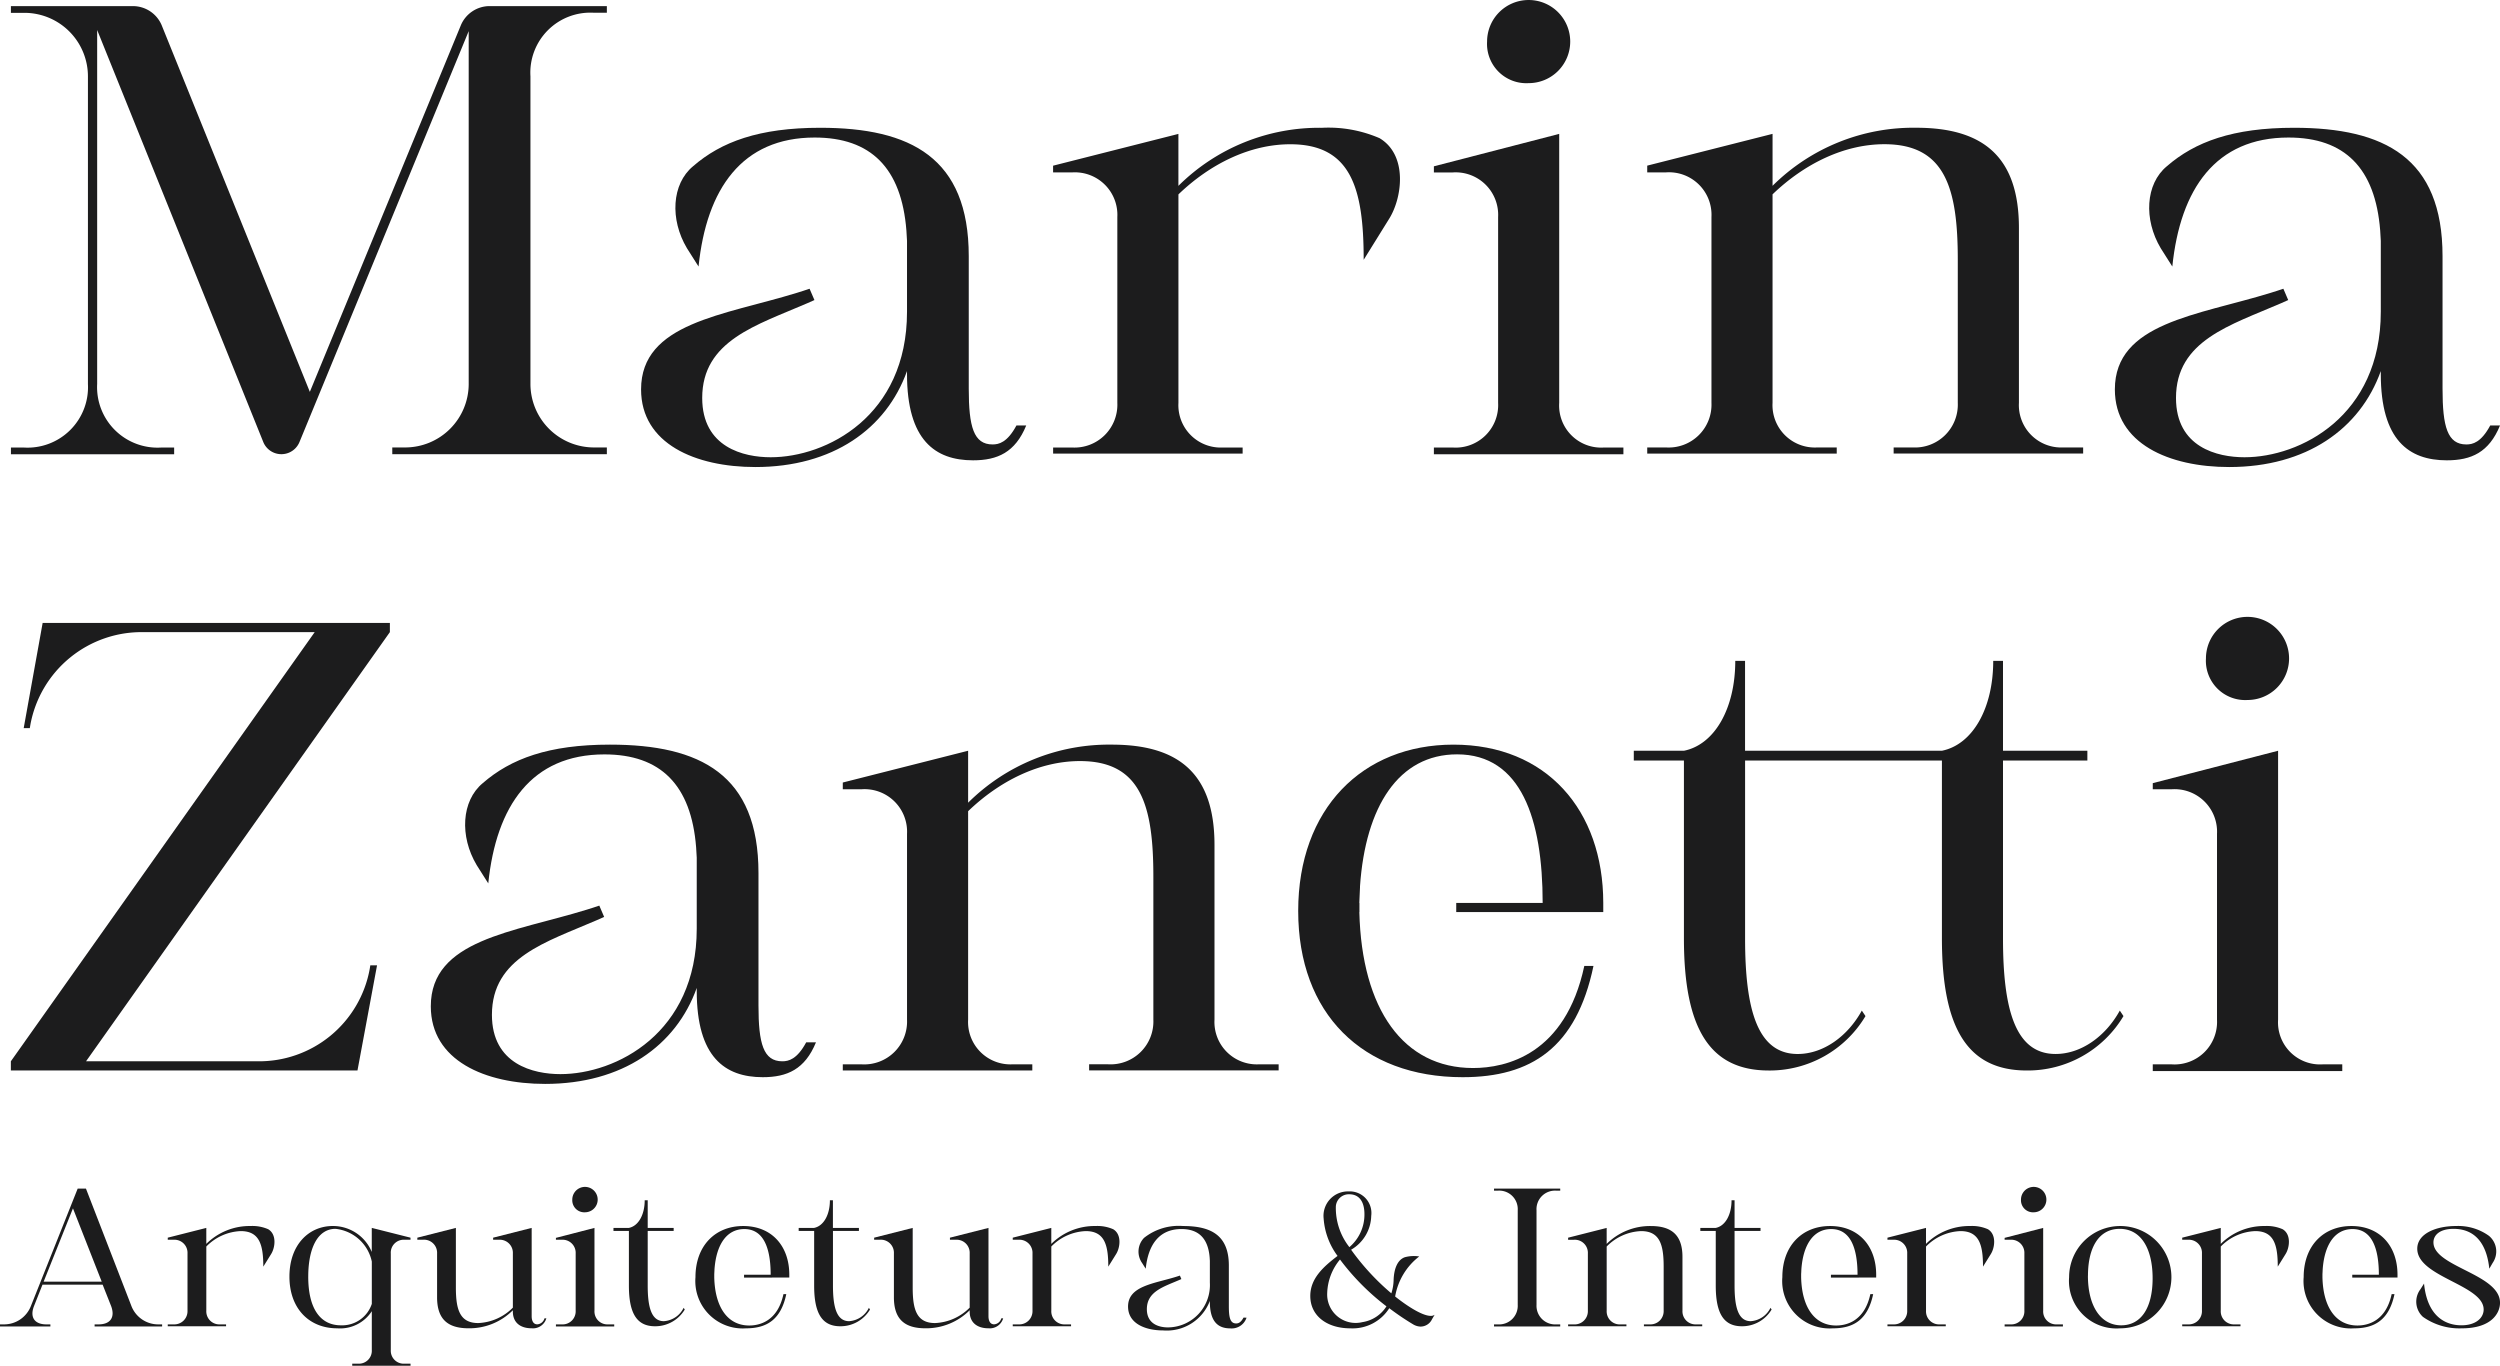
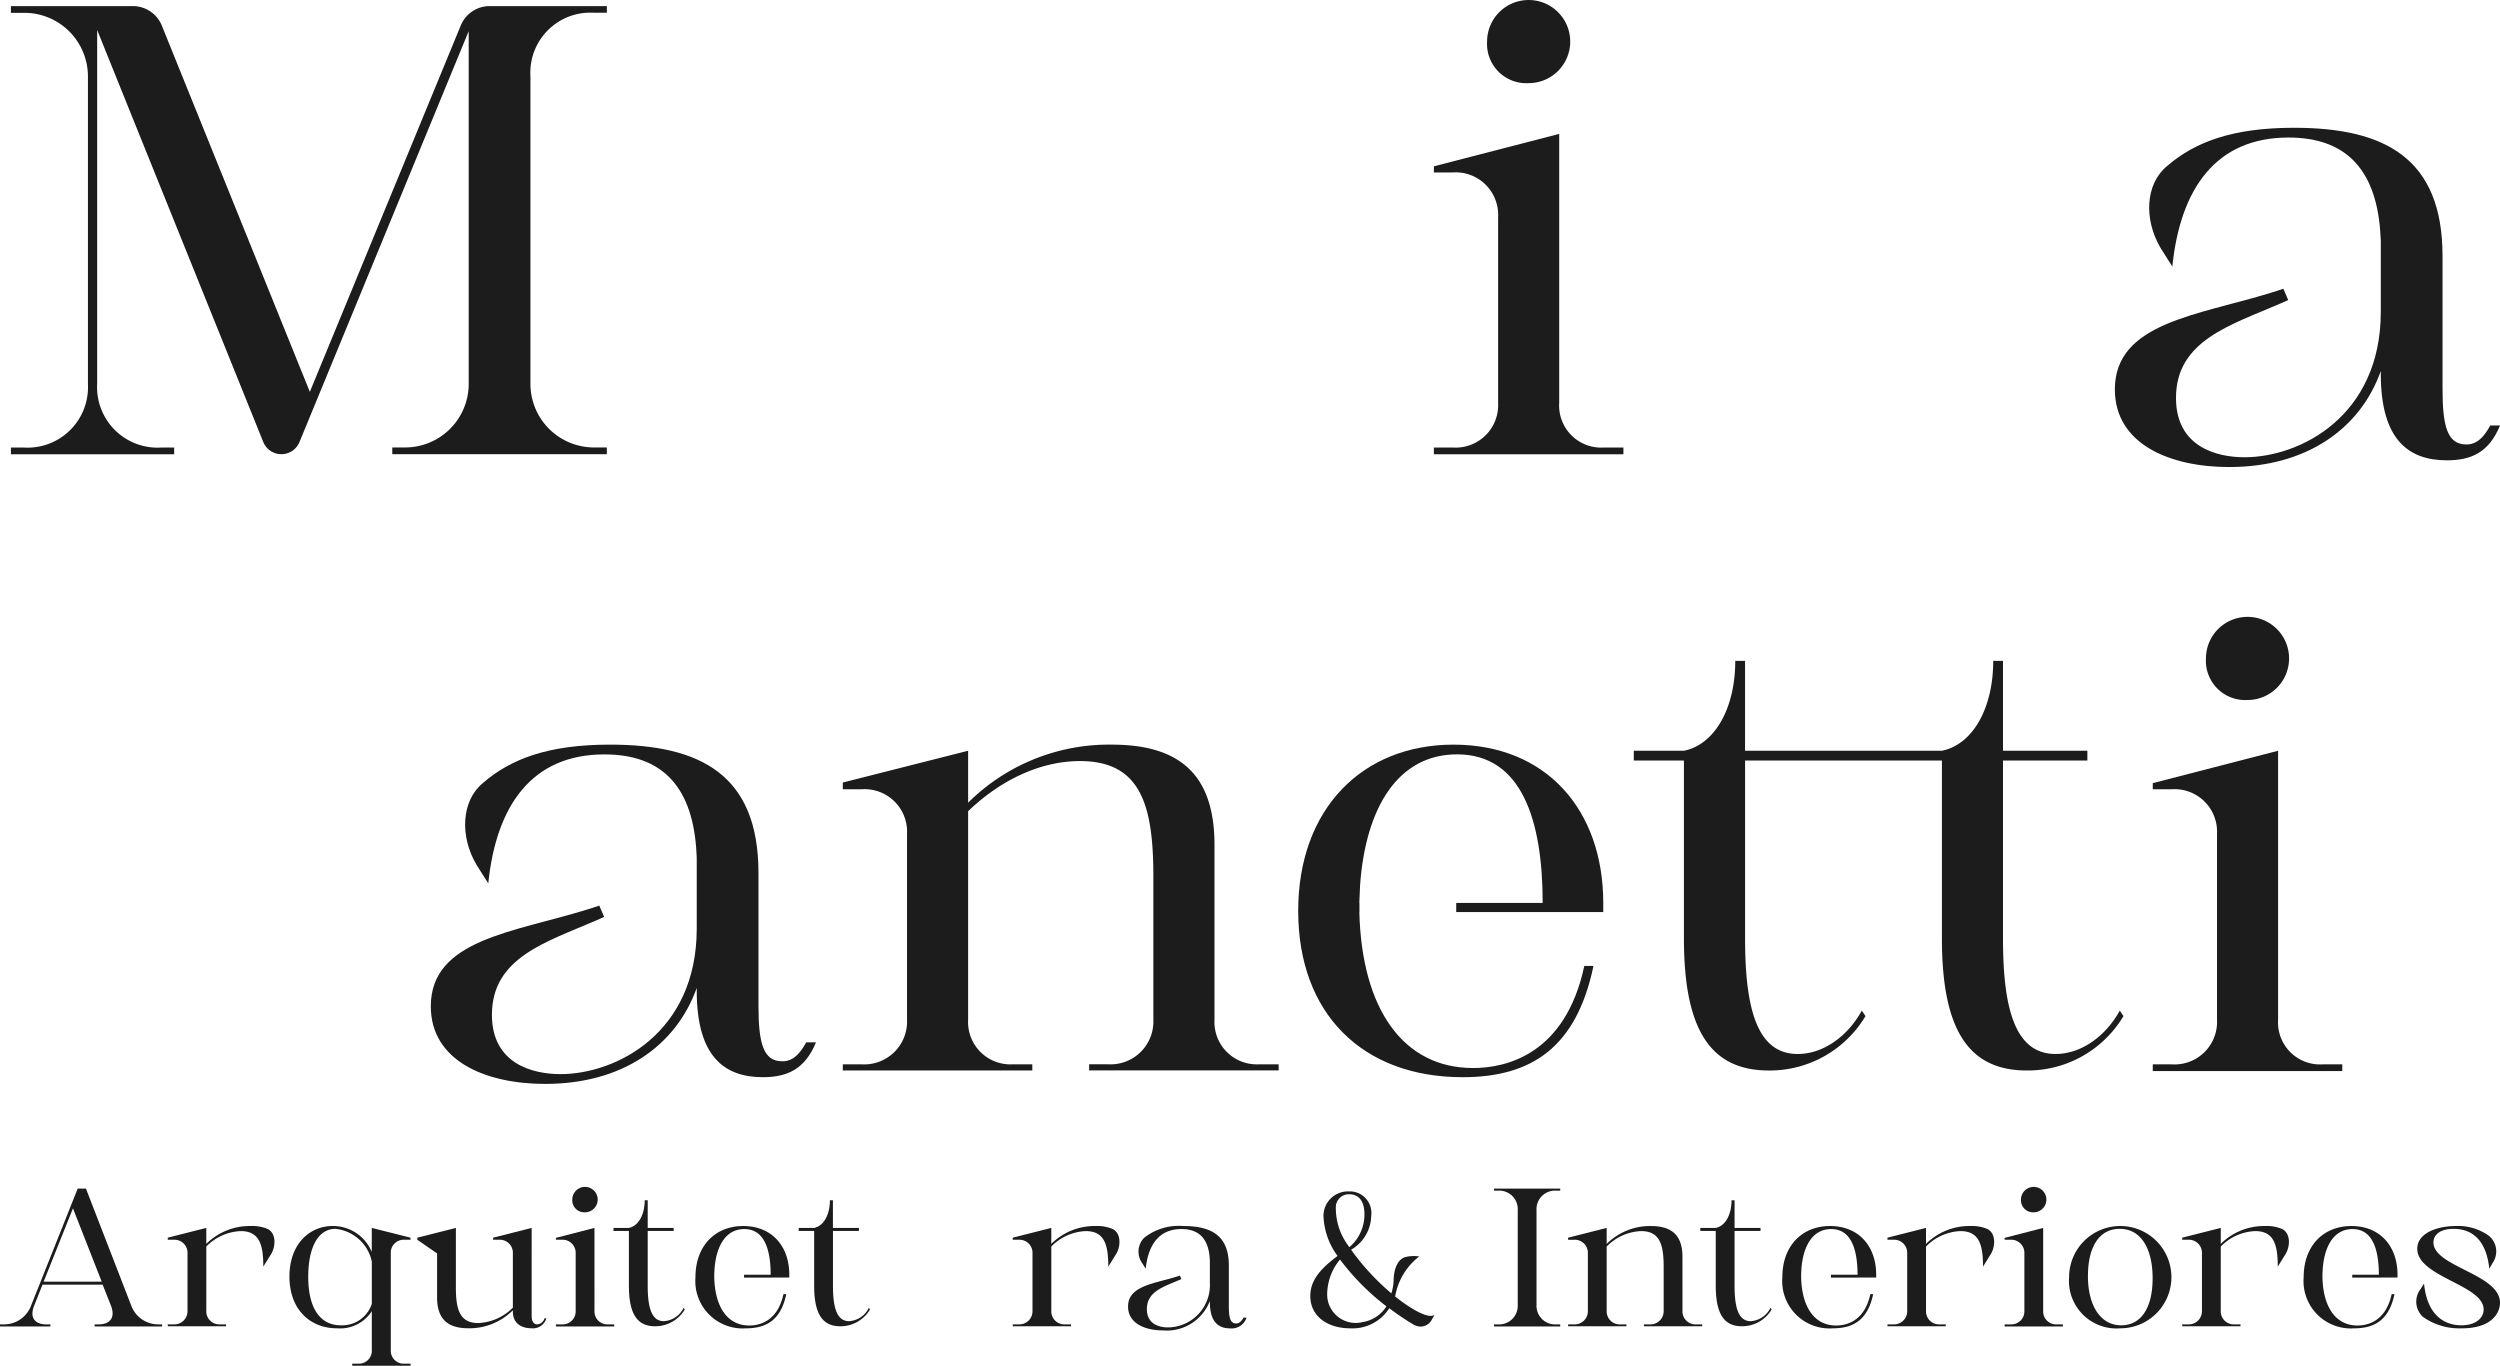
<svg xmlns="http://www.w3.org/2000/svg" width="265" height="144.77" viewBox="0 0 265 144.77">
  <g id="Grupo_57" data-name="Grupo 57" transform="translate(-1429.825 -471.414)">
    <g id="Grupo_54" data-name="Grupo 54" transform="translate(1429.825 597.206)">
      <path id="Caminho_107" data-name="Caminho 107" d="M1435.167,619.41v.22h-5.342v-.22h.419a3.049,3.049,0,0,0,2.851-1.933l4.964-12.459h.877l4.824,12.459a3.044,3.044,0,0,0,2.831,1.933h.419v.22h-7.157v-.22h.419c1.256,0,1.775-.757,1.335-1.933l-.9-2.274h-6.379l-.9,2.274c-.458,1.176.06,1.933,1.315,1.933Zm5.442-4.525-3.05-7.775-3.11,7.775Z" transform="translate(-1429.825 -604.817)" fill="#1c1c1d" />
      <path id="Caminho_108" data-name="Caminho 108" d="M1452.768,618.194a1.381,1.381,0,0,0,1.455,1.455h.639v.2h-6.181v-.2h.619a1.4,1.4,0,0,0,1.475-1.455v-6.06a1.386,1.386,0,0,0-1.475-1.455h-.619v-.22l4.087-1.036v1.694a6.51,6.51,0,0,1,4.685-1.894,4.184,4.184,0,0,1,1.874.339c.937.557.737,1.974.3,2.651l-.818,1.316c0-2.312-.4-3.767-2.393-3.767a5.39,5.39,0,0,0-3.647,1.634Z" transform="translate(-1430.899 -605.057)" fill="#1c1c1d" />
      <path id="Caminho_109" data-name="Caminho 109" d="M1474.559,610.679a1.37,1.37,0,0,0-1.455,1.455V622.36a1.371,1.371,0,0,0,1.455,1.455h.637v.22h-6.18v-.22h.619a1.371,1.371,0,0,0,1.455-1.455v-4.107a4,4,0,0,1-3.668,1.814c-2.97,0-5.063-2.094-5.063-5.482,0-3.369,2.053-5.363,4.6-5.363a4.447,4.447,0,0,1,4.127,2.751v-2.551l4.106,1.036v.22Zm-10.207,3.907c0,3.388,1.275,5.163,3.469,5.163a3.312,3.312,0,0,0,3.27-2.273v-4.485a4.4,4.4,0,0,0-3.848-3.469C1465.33,609.523,1464.353,611.615,1464.353,614.586Z" transform="translate(-1431.679 -605.057)" fill="#1c1c1d" />
-       <path id="Caminho_110" data-name="Caminho 110" d="M1476.734,610.691v-.22l4.086-1.036v6.319c0,2.312.4,3.767,2.373,3.767a5.479,5.479,0,0,0,3.668-1.634v-5.741a1.387,1.387,0,0,0-1.476-1.455h-.617v-.22l4.086-1.036V618.8c0,.419.139.857.6.857a.848.848,0,0,0,.757-.637h.2a1.475,1.475,0,0,1-1.555,1.056c-1.216,0-2.053-.618-1.993-1.914a6.518,6.518,0,0,1-4.685,1.914c-2.194,0-3.35-.937-3.35-3.289v-4.644a1.386,1.386,0,0,0-1.475-1.455Z" transform="translate(-1432.497 -605.069)" fill="#1c1c1d" />
+       <path id="Caminho_110" data-name="Caminho 110" d="M1476.734,610.691v-.22l4.086-1.036v6.319c0,2.312.4,3.767,2.373,3.767a5.479,5.479,0,0,0,3.668-1.634v-5.741a1.387,1.387,0,0,0-1.476-1.455h-.617v-.22l4.086-1.036V618.8c0,.419.139.857.6.857a.848.848,0,0,0,.757-.637h.2a1.475,1.475,0,0,1-1.555,1.056c-1.216,0-2.053-.618-1.993-1.914a6.518,6.518,0,0,1-4.685,1.914c-2.194,0-3.35-.937-3.35-3.289v-4.644Z" transform="translate(-1432.497 -605.069)" fill="#1c1c1d" />
      <path id="Caminho_111" data-name="Caminho 111" d="M1496.4,617.942a1.371,1.371,0,0,0,1.456,1.455h.637v.22h-6.18v-.22h.618a1.386,1.386,0,0,0,1.475-1.455v-6.06a1.386,1.386,0,0,0-1.475-1.455h-.618v-.2l4.086-1.056Zm-2.352-11.781a1.346,1.346,0,1,1,1.355,1.355A1.277,1.277,0,0,1,1494.048,606.161Z" transform="translate(-1433.385 -604.805)" fill="#1c1c1d" />
      <path id="Caminho_112" data-name="Caminho 112" d="M1505.161,609.258v.319h-2.751v5.8c0,2.313.4,3.768,1.714,3.768a2.516,2.516,0,0,0,2.094-1.415l.12.179a3.641,3.641,0,0,1-3.151,1.775c-1.913,0-2.771-1.336-2.771-4.307v-5.8h-1.635v-.319h1.635c1-.2,1.675-1.376,1.675-2.931h.319v2.931Z" transform="translate(-1433.753 -604.892)" fill="#1c1c1d" />
      <path id="Caminho_113" data-name="Caminho 113" d="M1525.985,609.258v.319h-2.751v5.8c0,2.313.4,3.768,1.714,3.768a2.513,2.513,0,0,0,2.093-1.415l.12.179a3.637,3.637,0,0,1-3.15,1.775c-1.913,0-2.771-1.336-2.771-4.307v-5.8H1519.6v-.319h1.635c1-.2,1.674-1.376,1.674-2.931h.32v2.931Z" transform="translate(-1434.94 -604.892)" fill="#1c1c1d" />
-       <path id="Caminho_114" data-name="Caminho 114" d="M1528.082,610.691v-.22l4.087-1.036v6.319c0,2.312.4,3.767,2.372,3.767a5.474,5.474,0,0,0,3.668-1.634v-5.741a1.386,1.386,0,0,0-1.475-1.455h-.618v-.22l4.086-1.036V618.8c0,.419.139.857.6.857a.848.848,0,0,0,.758-.637h.2a1.476,1.476,0,0,1-1.555,1.056c-1.216,0-2.053-.618-1.994-1.914a6.518,6.518,0,0,1-4.685,1.914c-2.193,0-3.349-.937-3.349-3.289v-4.644a1.386,1.386,0,0,0-1.475-1.455Z" transform="translate(-1435.423 -605.069)" fill="#1c1c1d" />
      <path id="Caminho_115" data-name="Caminho 115" d="M1547.749,618.194a1.381,1.381,0,0,0,1.455,1.455h.638v.2h-6.181v-.2h.619a1.4,1.4,0,0,0,1.475-1.455v-6.06a1.386,1.386,0,0,0-1.475-1.455h-.619v-.22l4.087-1.036v1.694a6.51,6.51,0,0,1,4.685-1.894,4.184,4.184,0,0,1,1.874.339c.936.557.738,1.974.3,2.651l-.818,1.316c0-2.312-.4-3.767-2.392-3.767a5.39,5.39,0,0,0-3.648,1.634Z" transform="translate(-1436.31 -605.057)" fill="#1c1c1d" />
      <path id="Caminho_116" data-name="Caminho 116" d="M1585.478,617.713a4.6,4.6,0,0,1-4.127,2.133c-2.492,0-4.246-1.335-4.246-3.429,0-1.854,1.376-3.09,2.891-4.246a7.523,7.523,0,0,1-1.475-3.966,2.589,2.589,0,0,1,2.652-2.872,2.292,2.292,0,0,1,2.392,2.592,4.252,4.252,0,0,1-2.133,3.588,25.4,25.4,0,0,0,4.266,4.625,4.971,4.971,0,0,0,.24-1.4c.039-1.256.438-2.173,1.2-2.432a3.653,3.653,0,0,1,1.515-.079,6.793,6.793,0,0,0-2.552,4.246c1.555,1.235,2.99,2.053,3.767,2.053a.648.648,0,0,0,.419-.12l-.279.479a1.354,1.354,0,0,1-1.215.777,1.629,1.629,0,0,1-.757-.22A27.544,27.544,0,0,1,1585.478,617.713Zm-5.224-5.163a5.837,5.837,0,0,0-1.355,3.549,3.019,3.019,0,0,0,3.728,3.09,3.664,3.664,0,0,0,2.552-1.675A25.255,25.255,0,0,1,1580.255,612.55Zm2.592-4.8c0-1.257-.5-2.114-1.615-2.114a1.378,1.378,0,0,0-1.416,1.276,6.7,6.7,0,0,0,1.435,4.327A4.524,4.524,0,0,0,1582.846,607.746Z" transform="translate(-1438.215 -604.835)" fill="#1c1c1d" />
      <path id="Caminho_117" data-name="Caminho 117" d="M1604.357,605.236a1.962,1.962,0,0,0-2.094,2.074v10.026a1.973,1.973,0,0,0,2.094,2.074h.419v.22h-7.018v-.22h.42a1.973,1.973,0,0,0,2.093-2.074V607.309a1.962,1.962,0,0,0-2.093-2.074h-.42v-.219h7.018v.219Z" transform="translate(-1439.392 -604.817)" fill="#1c1c1d" />
      <path id="Caminho_118" data-name="Caminho 118" d="M1618.208,618.194a1.381,1.381,0,0,0,1.455,1.455h.638v.2h-6.18v-.2h.618a1.4,1.4,0,0,0,1.475-1.455v-4.665c0-2.312-.4-3.767-2.391-3.767a5.39,5.39,0,0,0-3.649,1.634v6.8a1.381,1.381,0,0,0,1.455,1.455h.638v.2h-6.181v-.2h.619a1.4,1.4,0,0,0,1.475-1.455v-6.06a1.386,1.386,0,0,0-1.475-1.455h-.619v-.22l4.087-1.036v1.694a6.51,6.51,0,0,1,4.685-1.894c2.173,0,3.349.937,3.349,3.269Z" transform="translate(-1439.866 -605.057)" fill="#1c1c1d" />
      <path id="Caminho_119" data-name="Caminho 119" d="M1627.328,609.258v.319h-2.751v5.8c0,2.313.4,3.768,1.714,3.768a2.515,2.515,0,0,0,2.093-1.415l.12.179a3.639,3.639,0,0,1-3.15,1.775c-1.914,0-2.771-1.336-2.771-4.307v-5.8h-1.635v-.319h1.635c1-.2,1.674-1.376,1.674-2.931h.32v2.931Z" transform="translate(-1440.713 -604.892)" fill="#1c1c1d" />
      <path id="Caminho_120" data-name="Caminho 120" d="M1646.07,618.194a1.381,1.381,0,0,0,1.455,1.455h.638v.2h-6.181v-.2h.619a1.4,1.4,0,0,0,1.475-1.455v-6.06a1.386,1.386,0,0,0-1.475-1.455h-.619v-.22l4.087-1.036v1.694a6.509,6.509,0,0,1,4.684-1.894,4.185,4.185,0,0,1,1.875.339c.936.557.737,1.974.3,2.651l-.818,1.316c0-2.312-.4-3.767-2.392-3.767a5.39,5.39,0,0,0-3.648,1.634Z" transform="translate(-1441.912 -605.057)" fill="#1c1c1d" />
      <path id="Caminho_121" data-name="Caminho 121" d="M1659.24,617.942a1.371,1.371,0,0,0,1.455,1.455h.637v.22h-6.18v-.22h.618a1.387,1.387,0,0,0,1.476-1.455v-6.06a1.387,1.387,0,0,0-1.476-1.455h-.618v-.2l4.087-1.056Zm-2.353-11.781a1.346,1.346,0,1,1,1.355,1.355A1.277,1.277,0,0,1,1656.887,606.161Z" transform="translate(-1442.662 -604.805)" fill="#1c1c1d" />
      <path id="Caminho_122" data-name="Caminho 122" d="M1662.4,614.645a5.422,5.422,0,1,1,5.422,5.422A5.037,5.037,0,0,1,1662.4,614.645Zm1.994-.159c0,3.289,1.4,5.263,3.529,5.263,2.053,0,3.329-1.775,3.329-4.984,0-3.13-1.216-5.242-3.489-5.242C1665.534,609.523,1664.4,611.536,1664.4,614.486Z" transform="translate(-1443.075 -605.057)" fill="#1c1c1d" />
      <path id="Caminho_123" data-name="Caminho 123" d="M1679.2,618.194a1.381,1.381,0,0,0,1.455,1.455h.637v.2h-6.179v-.2h.617a1.4,1.4,0,0,0,1.476-1.455v-6.06a1.387,1.387,0,0,0-1.476-1.455h-.617v-.22l4.087-1.036v1.694a6.508,6.508,0,0,1,4.684-1.894,4.178,4.178,0,0,1,1.874.339c.937.557.737,1.974.3,2.651l-.817,1.316c0-2.312-.4-3.767-2.392-3.767a5.389,5.389,0,0,0-3.648,1.634Z" transform="translate(-1443.799 -605.057)" fill="#1c1c1d" />
      <path id="Caminho_124" data-name="Caminho 124" d="M1705.634,609.223a5.577,5.577,0,0,1,3.488,1.037,2.145,2.145,0,0,1,.4,2.87l-.359.619c-.258-2.552-1.435-4.226-3.787-4.226-1.515,0-2.133.7-2.133,1.434,0,2.591,7.057,3.35,7.057,6.4,0,1.077-.877,2.711-4.046,2.711a6.669,6.669,0,0,1-4.127-1.217,2.183,2.183,0,0,1-.259-2.93l.378-.6c.339,3.449,2.233,4.426,3.967,4.426,1.515,0,2.352-.778,2.352-1.675,0-2.611-7.037-3.449-7.037-6.439C1701.527,610.021,1703.54,609.223,1705.634,609.223Z" transform="translate(-1445.298 -605.057)" fill="#1c1c1d" />
      <path id="Caminho_125" data-name="Caminho 125" d="M1517.945,614.686v-.3c0-3.03-1.853-5.162-4.883-5.162-2.97,0-5.063,2.093-5.063,5.422a5.02,5.02,0,0,0,5.362,5.422c2.232,0,3.707-.957,4.265-3.628h-.3c-.618,2.89-2.551,3.329-3.628,3.329-2.271,0-3.627-1.913-3.707-5.083h0c0-.089,0-.193,0-.3h0c0-.113.009-.222.014-.333l.008-.175v-.032h0c.179-2.607,1.261-4.3,3.166-4.3,2.093,0,2.791,2.113,2.791,4.843h-2.821v.3Z" transform="translate(-1434.279 -605.057)" fill="#1c1c1d" />
      <path id="Caminho_126" data-name="Caminho 126" d="M1640.113,614.686v-.3c0-3.03-1.854-5.162-4.884-5.162-2.97,0-5.062,2.093-5.062,5.422a5.019,5.019,0,0,0,5.361,5.422c2.233,0,3.708-.957,4.266-3.628h-.3c-.618,2.89-2.551,3.329-3.627,3.329-2.273,0-3.628-1.913-3.708-5.083h0c0-.089,0-.193,0-.3h0c0-.113.01-.222.015-.333,0-.078.006-.14.008-.175v-.032h0c.178-2.607,1.261-4.3,3.165-4.3,2.093,0,2.79,2.113,2.79,4.843h-2.82v.3Z" transform="translate(-1441.238 -605.057)" fill="#1c1c1d" />
      <path id="Caminho_127" data-name="Caminho 127" d="M1698.712,614.686v-.3c0-3.03-1.854-5.162-4.884-5.162-2.969,0-5.062,2.093-5.062,5.422a5.019,5.019,0,0,0,5.361,5.422c2.233,0,3.708-.957,4.266-3.628h-.3c-.619,2.89-2.552,3.329-3.628,3.329-2.273,0-3.628-1.913-3.708-5.083h0c0-.089,0-.193,0-.3h0c0-.113.01-.222.015-.333,0-.078.006-.14.008-.175v-.032h0c.178-2.607,1.261-4.3,3.165-4.3,2.094,0,2.791,2.113,2.791,4.843h-2.82v.3Z" transform="translate(-1444.577 -605.057)" fill="#1c1c1d" />
      <path id="Caminho_128" data-name="Caminho 128" d="M1568.861,618.932c-.3.558-.579.618-.778.618-.618,0-.777-.578-.777-1.814v-4.326c0-3.209-1.895-4.186-4.844-4.186a5.915,5.915,0,0,0-4.146,1.256,2.1,2.1,0,0,0-.2,2.671l.379.6c.259-2.532,1.415-4.207,3.788-4.207,1.833,0,2.83,1,2.989,3.031l.021.339v2.312a4.486,4.486,0,0,1-4.446,4.744c-.877,0-2.232-.319-2.232-1.933,0-1.874,1.774-2.373,3.429-3.09l.23-.1-.157-.37c-.138.046-.275.091-.411.133-2.392.737-5.084.976-5.084,3.15,0,1.774,1.774,2.531,3.728,2.531a4.889,4.889,0,0,0,4.944-3.129v.1c0,2.153.917,2.811,2.153,2.811a1.653,1.653,0,0,0,1.734-1.136Z" transform="translate(-1437.048 -605.057)" fill="#1c1c1d" />
    </g>
    <g id="Grupo_55" data-name="Grupo 55" transform="translate(1430.976 471.414)">
      <path id="Caminho_129" data-name="Caminho 129" d="M1478.738,474.15l-16,38.841-15.687-38.82a3.311,3.311,0,0,0-3.07-2.07h-12.93v.713h1.426a6.738,6.738,0,0,1,6.739,6.739v32.6a6.411,6.411,0,0,1-6.8,6.739h-1.361v.713h17.3v-.713h-1.361a6.411,6.411,0,0,1-6.8-6.739v-37.52L1457.8,518.3a2.072,2.072,0,0,0,3.838.013l17.939-43.559v37.39a6.738,6.738,0,0,1-6.739,6.739h-1.361v.713h22.745v-.713h-1.361a6.738,6.738,0,0,1-6.739-6.739v-32.6a6.36,6.36,0,0,1,6.739-6.739h1.361V472.1H1481.8A3.311,3.311,0,0,0,1478.738,474.15Z" transform="translate(-1431.046 -471.453)" fill="#1c1c1d" />
-       <path id="Caminho_130" data-name="Caminho 130" d="M1582.8,486.878a13.618,13.618,0,0,0-6.091-1.1,21.159,21.159,0,0,0-15.229,6.155v-5.507l-13.283,3.369v.713h2.009a4.507,4.507,0,0,1,4.8,4.73v19.7a4.541,4.541,0,0,1-4.8,4.73H1548.2v.649h20.088v-.649h-2.074a4.49,4.49,0,0,1-4.731-4.73v-22.1c3.37-3.24,7.582-5.314,11.859-5.314,6.48,0,7.777,4.73,7.777,12.247l2.656-4.277C1585.2,493.293,1585.845,488.692,1582.8,486.878Z" transform="translate(-1437.72 -472.232)" fill="#1c1c1d" />
      <path id="Caminho_131" data-name="Caminho 131" d="M1601.385,480.227a4.406,4.406,0,1,0-4.406-4.406A4.166,4.166,0,0,0,1601.385,480.227Z" transform="translate(-1440.499 -471.414)" fill="#1c1c1d" />
      <path id="Caminho_132" data-name="Caminho 132" d="M1604.284,514.976V486.463L1591,489.9v.649h2.009a4.507,4.507,0,0,1,4.8,4.73v19.7a4.507,4.507,0,0,1-4.8,4.73H1591v.713h20.089v-.713h-2.074A4.456,4.456,0,0,1,1604.284,514.976Z" transform="translate(-1440.159 -472.271)" fill="#1c1c1d" />
-       <path id="Caminho_133" data-name="Caminho 133" d="M1654.38,514.936V496.4c0-7.582-3.824-10.627-10.887-10.627a21.157,21.157,0,0,0-15.228,6.155v-5.507l-13.285,3.369v.713h2.009a4.507,4.507,0,0,1,4.8,4.73v19.7a4.542,4.542,0,0,1-4.8,4.73h-2.009v.649h20.088v-.649h-2.074a4.489,4.489,0,0,1-4.73-4.73v-22.1c3.37-3.24,7.582-5.314,11.859-5.314,6.481,0,7.776,4.73,7.776,12.247v15.164a4.541,4.541,0,0,1-4.8,4.73H1641.1v.649h20.088v-.649h-2.074A4.489,4.489,0,0,1,1654.38,514.936Z" transform="translate(-1441.525 -472.232)" fill="#1c1c1d" />
-       <path id="Caminho_134" data-name="Caminho 134" d="M1539.146,519.343c-2.009,0-2.527-1.879-2.527-5.9V499.384c0-10.433-6.156-13.608-15.747-13.608-6.481,0-10.5,1.49-13.479,4.081-2.268,1.88-2.462,5.638-.648,8.683l1.232,1.944c.842-8.23,4.6-13.673,12.312-13.673,5.962,0,9.2,3.24,9.72,9.85l.065,1.1v7.518c0,11.08-8.553,15.422-14.451,15.422-2.851,0-7.258-1.037-7.258-6.285,0-6.092,5.768-7.712,11.146-10.045.25-.107.5-.222.75-.333l-.515-1.2c-.447.15-.894.3-1.336.432-7.776,2.4-16.525,3.175-16.525,10.238,0,5.768,5.767,8.23,12.118,8.23,8.166,0,13.867-4.017,16.071-10.173v.324c0,7,2.981,9.137,7,9.137,2.592,0,4.471-.843,5.637-3.694h-1.037C1540.7,519.148,1539.795,519.343,1539.146,519.343Z" transform="translate(-1435.082 -472.232)" fill="#1c1c1d" />
      <path id="Caminho_135" data-name="Caminho 135" d="M1707.331,517.335c-.972,1.813-1.879,2.009-2.527,2.009-2.009,0-2.527-1.879-2.527-5.9V499.384c0-10.433-6.156-13.608-15.747-13.608-6.48,0-10.5,1.49-13.479,4.081-2.268,1.88-2.462,5.638-.648,8.683l1.231,1.944c.842-8.23,4.6-13.673,12.313-13.673,5.961,0,9.2,3.24,9.72,9.85l.065,1.1v7.518c0,11.08-8.554,15.422-14.451,15.422-2.852,0-7.258-1.037-7.258-6.285,0-6.092,5.767-7.712,11.146-10.045.249-.107.5-.222.749-.333l-.514-1.2c-.447.15-.894.3-1.336.432-7.776,2.4-16.525,3.175-16.525,10.238,0,5.768,5.768,8.23,12.118,8.23,8.165,0,13.867-4.017,16.071-10.173v.324c0,7,2.98,9.137,7,9.137,2.593,0,4.471-.843,5.637-3.694Z" transform="translate(-1444.519 -472.232)" fill="#1c1c1d" />
    </g>
    <g id="Grupo_56" data-name="Grupo 56" transform="translate(1430.976 536.801)">
-       <path id="Caminho_136" data-name="Caminho 136" d="M1432.407,552.584h.648l.065-.389a11.987,11.987,0,0,1,11.988-9.785h18.145L1431.046,587.9v.972h36.742l2.074-11.146h-.713l-.064.388a11.92,11.92,0,0,1-11.924,9.785h-18.145l32.206-45.491v-.972h-36.807Z" transform="translate(-1431.046 -540.79)" fill="#1c1c1d" />
      <path id="Caminho_137" data-name="Caminho 137" d="M1563.958,584.273V565.74c0-7.581-3.823-10.627-10.887-10.627a21.153,21.153,0,0,0-15.228,6.156v-5.508l-13.285,3.369v.713h2.009a4.507,4.507,0,0,1,4.8,4.73v19.7a4.542,4.542,0,0,1-4.8,4.73h-2.009v.649h20.089V589h-2.074a4.489,4.489,0,0,1-4.73-4.73v-22.1c3.37-3.24,7.581-5.314,11.859-5.314,6.48,0,7.776,4.73,7.776,12.247v15.164a4.542,4.542,0,0,1-4.8,4.73h-2.009v.649h20.089V589h-2.073A4.49,4.49,0,0,1,1563.958,584.273Z" transform="translate(-1436.373 -541.569)" fill="#1c1c1d" />
      <path id="Caminho_138" data-name="Caminho 138" d="M1658.179,587.367c-4.278,0-5.573-4.731-5.573-12.248V556.262h8.943v-1.037h-8.943V545.7h-1.036c0,5.054-2.2,8.878-5.443,9.526h-20.864V545.7h-1.036c0,5.054-2.2,8.878-5.443,9.526h-5.314v1.037h5.314v18.857c0,9.655,2.786,14,9.007,14a11.825,11.825,0,0,0,10.239-5.768l-.39-.583c-1.49,2.722-4.082,4.6-6.8,4.6-4.277,0-5.573-4.731-5.573-12.248V556.262h20.864v18.857c0,9.655,2.786,14,9.007,14a11.824,11.824,0,0,0,10.238-5.768l-.389-.583C1663.493,585.487,1660.9,587.367,1658.179,587.367Z" transform="translate(-1441.439 -541.033)" fill="#1c1c1d" />
      <path id="Caminho_139" data-name="Caminho 139" d="M1682.188,549.564a4.406,4.406,0,1,0-4.407-4.406A4.166,4.166,0,0,0,1682.188,549.564Z" transform="translate(-1445.102 -540.751)" fill="#1c1c1d" />
      <path id="Caminho_140" data-name="Caminho 140" d="M1689.818,589.043a4.456,4.456,0,0,1-4.73-4.73V555.8l-13.284,3.435v.648h2.01a4.507,4.507,0,0,1,4.8,4.73v19.7a4.507,4.507,0,0,1-4.8,4.73h-2.01v.713h20.088v-.713Z" transform="translate(-1444.762 -541.608)" fill="#1c1c1d" />
      <path id="Caminho_141" data-name="Caminho 141" d="M1592.207,555.113c-9.655,0-16.459,6.8-16.459,17.626,0,10.886,6.8,17.626,17.431,17.626,7.258,0,12.054-3.111,13.868-11.794h-.972c-2.009,9.4-8.295,10.822-11.794,10.822-7.387,0-11.794-6.221-12.053-16.525h.012c-.007-.288,0-.629,0-.972h-.015c.008-.369.03-.724.047-1.084.01-.254.02-.455.026-.568,0-.031,0-.064,0-.1v-.009h0c.58-8.474,4.1-13.991,10.29-13.991,6.8,0,9.072,6.87,9.072,15.747H1592.5v.972h15.585V571.9C1608.083,562.046,1602.058,555.113,1592.207,555.113Z" transform="translate(-1439.29 -541.569)" fill="#1c1c1d" />
      <path id="Caminho_142" data-name="Caminho 142" d="M1515.51,588.68c-2.009,0-2.527-1.879-2.527-5.9V568.721c0-10.433-6.156-13.608-15.747-13.608-6.481,0-10.5,1.49-13.479,4.082-2.268,1.879-2.462,5.637-.648,8.683l1.231,1.944c.842-8.23,4.6-13.673,12.313-13.673,5.961,0,9.2,3.24,9.72,9.85l.065,1.1v7.518c0,11.081-8.554,15.422-14.451,15.422-2.852,0-7.259-1.037-7.259-6.285,0-6.092,5.768-7.712,11.147-10.045.249-.107.5-.222.749-.332l-.514-1.2c-.447.151-.894.3-1.336.432-7.776,2.4-16.525,3.175-16.525,10.238,0,5.768,5.768,8.23,12.118,8.23,8.165,0,13.867-4.017,16.071-10.173v.324c0,7,2.98,9.137,7,9.137,2.592,0,4.471-.842,5.638-3.694h-1.036C1517.065,588.486,1516.158,588.68,1515.51,588.68Z" transform="translate(-1433.735 -541.569)" fill="#1c1c1d" />
    </g>
  </g>
</svg>